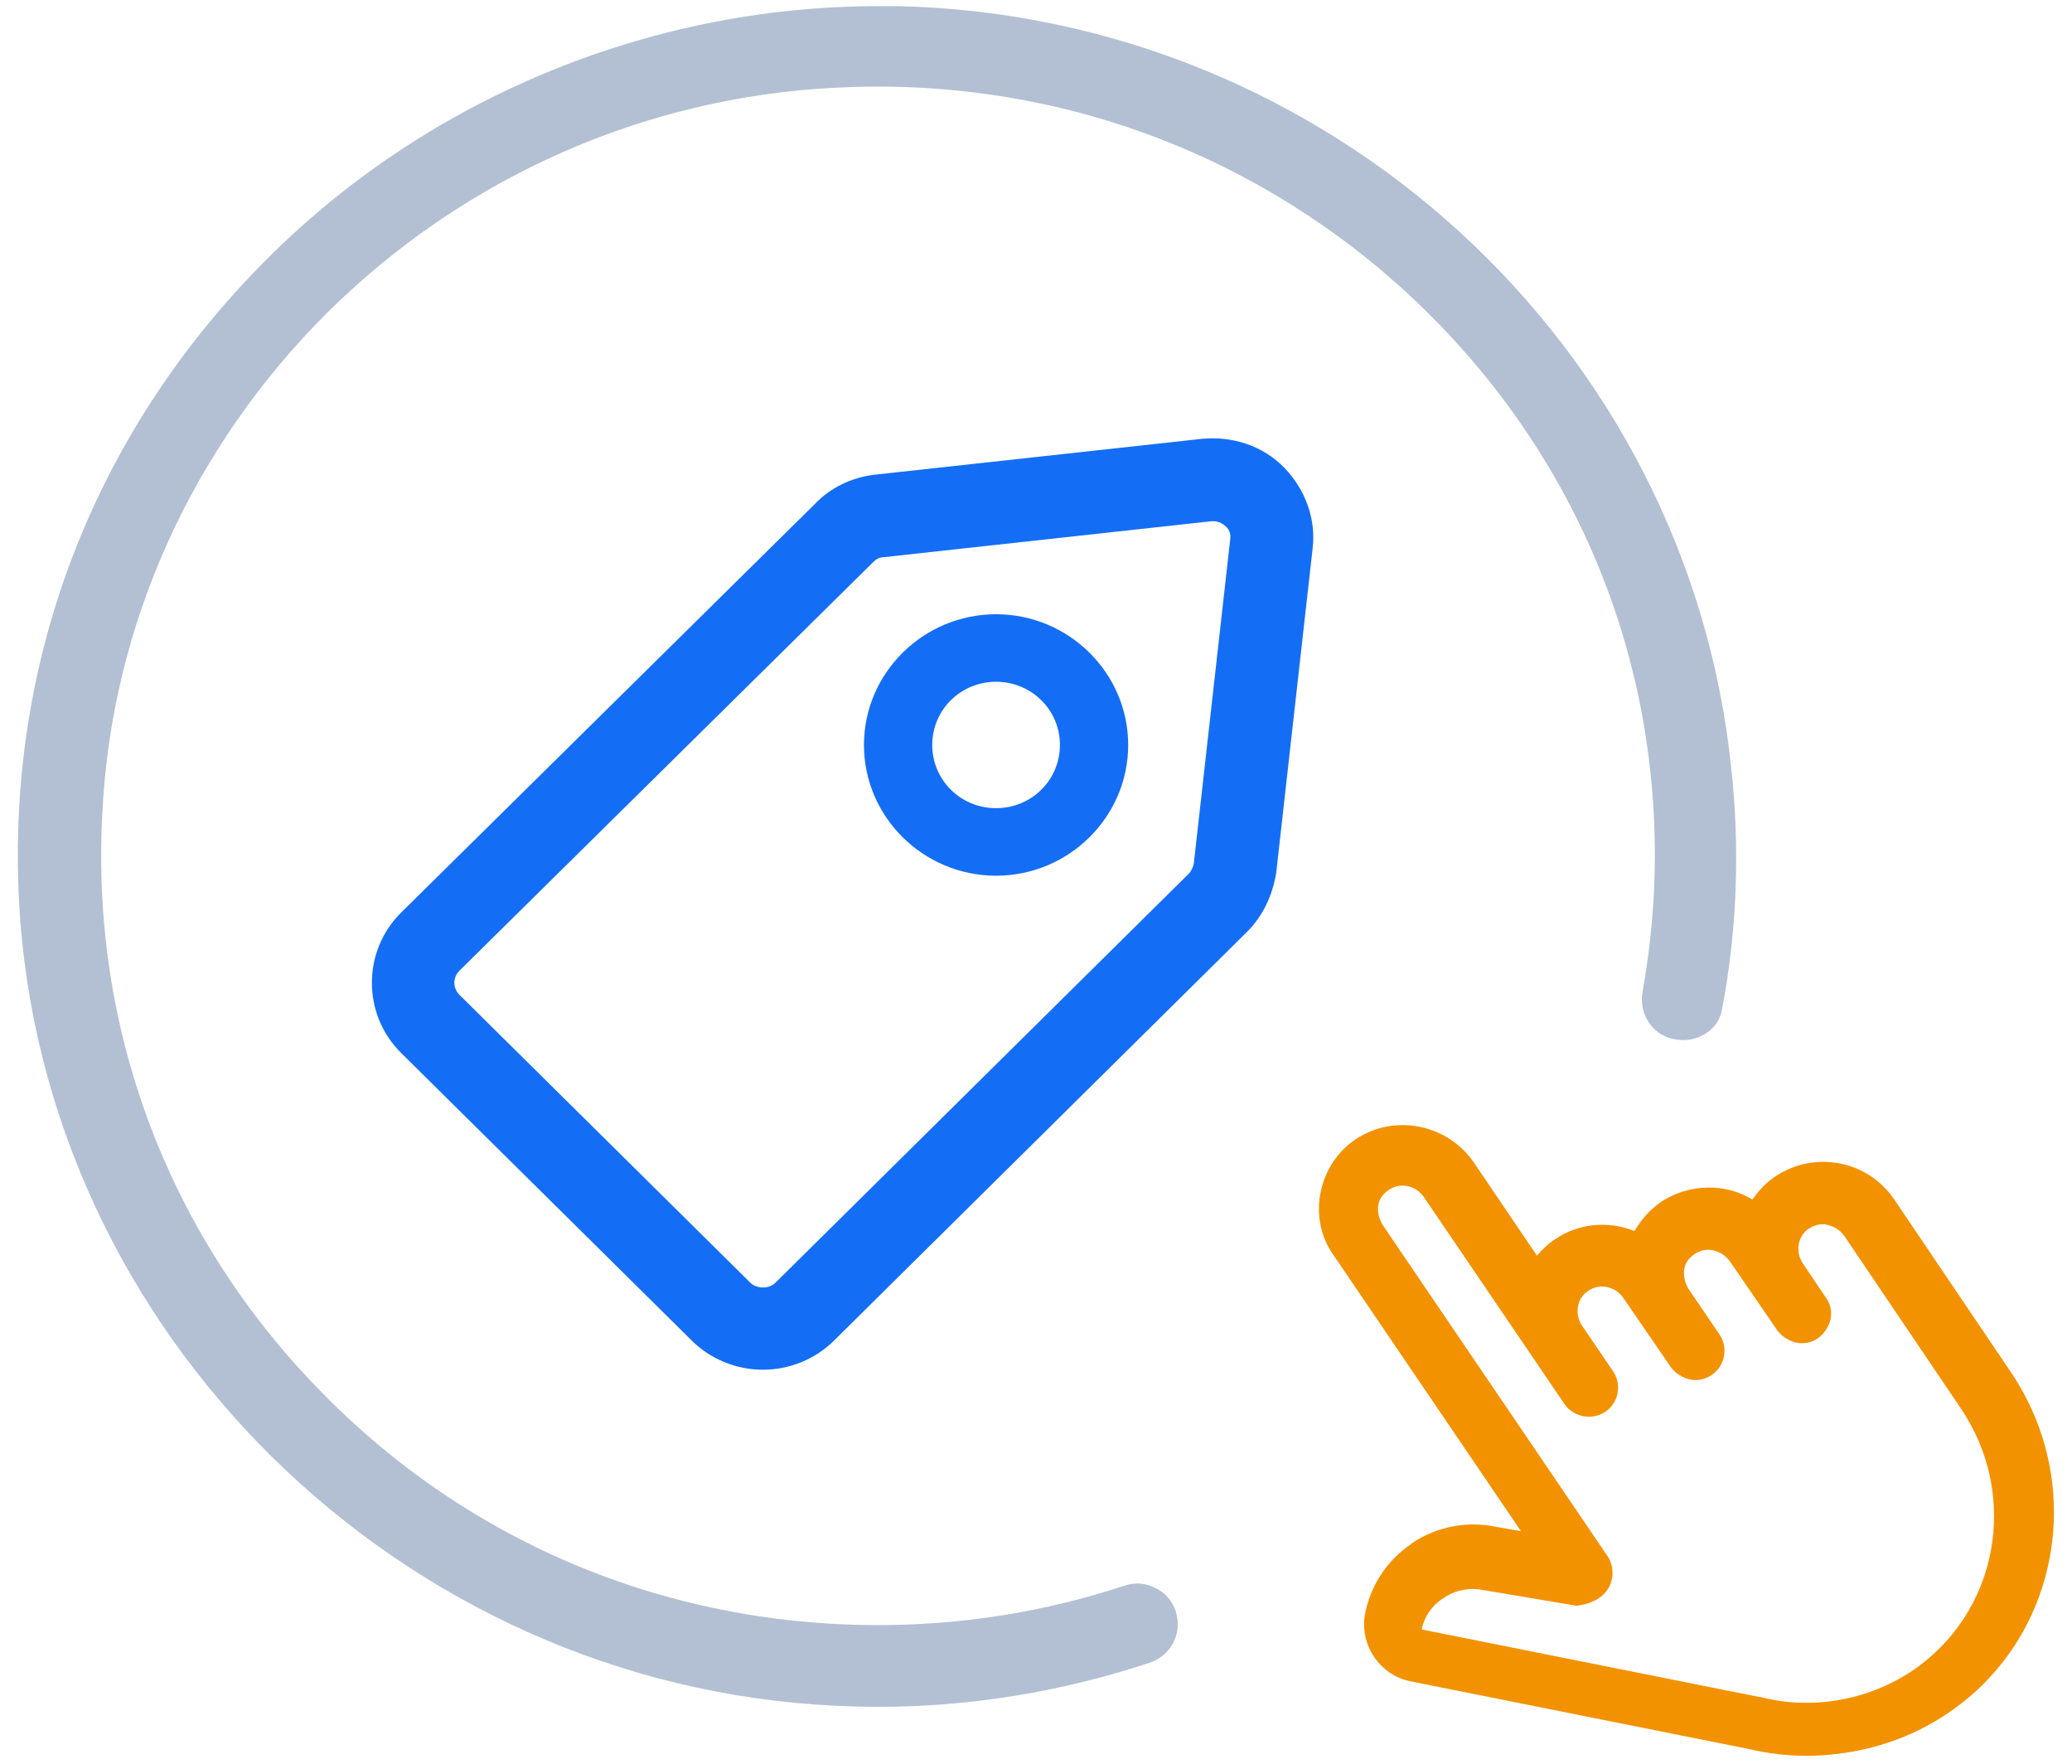
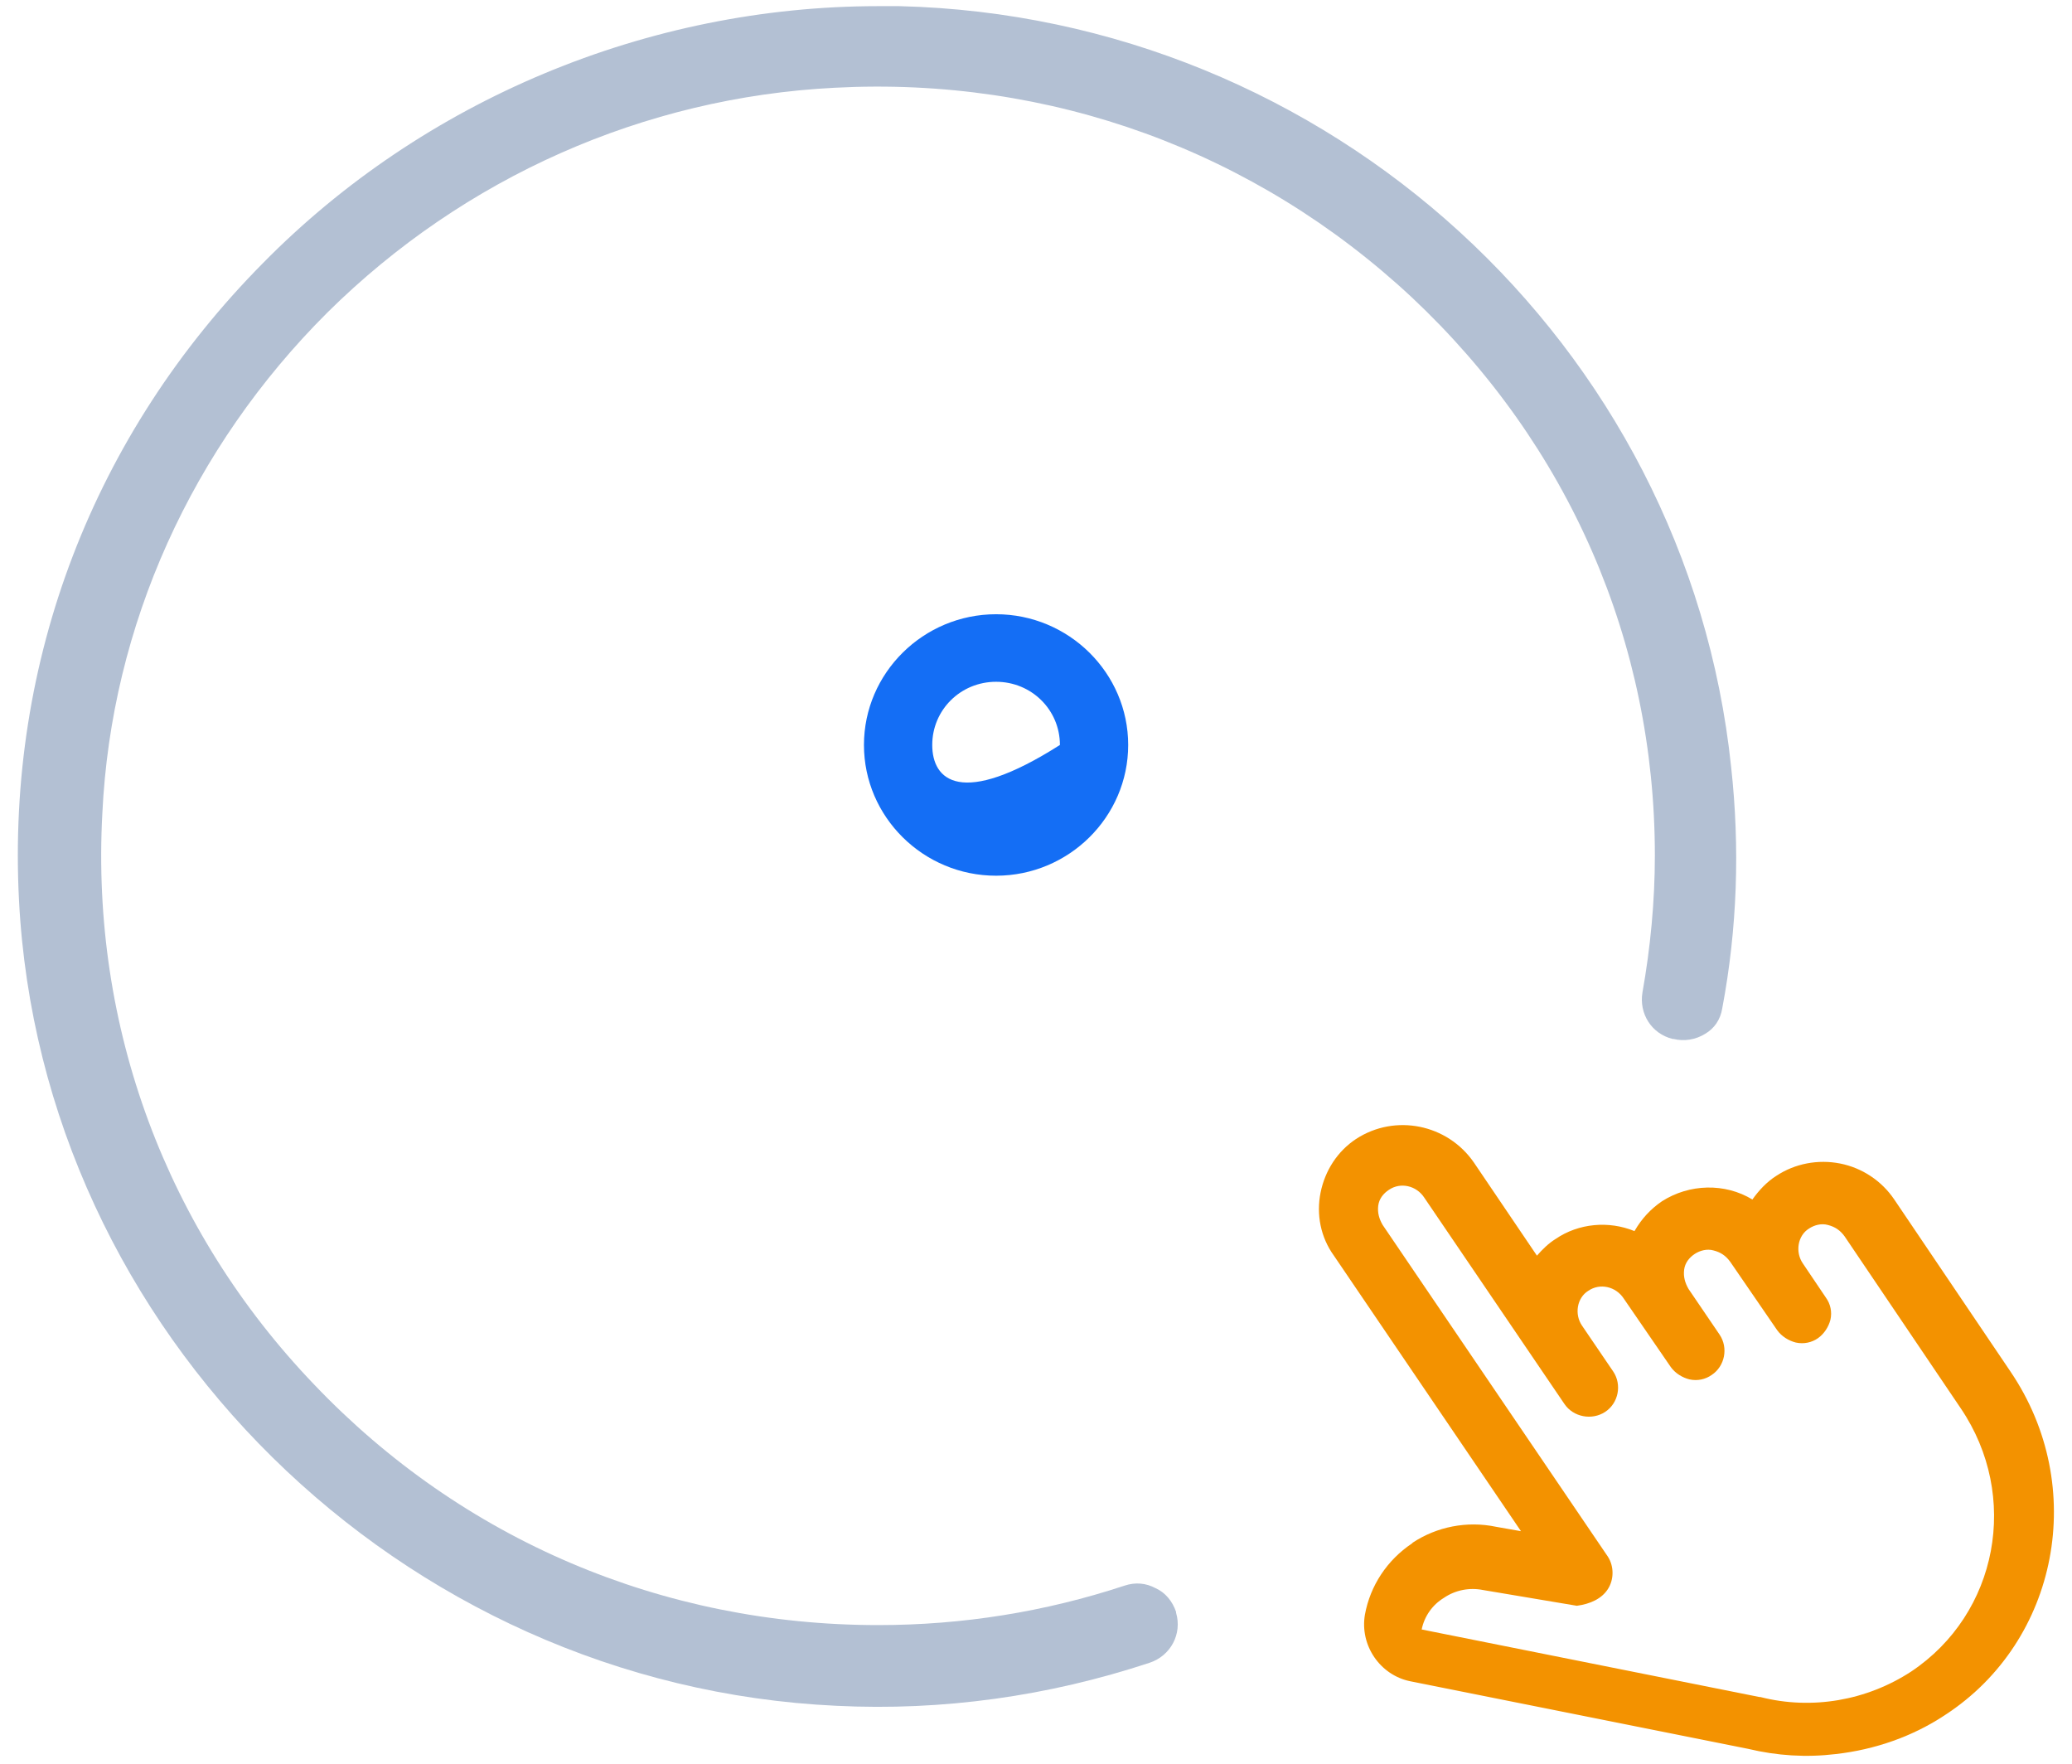
<svg xmlns="http://www.w3.org/2000/svg" width="94" height="80" viewBox="0 0 94 80" fill="none">
  <g clip-path="url(#clip0_3237_291)">
-     <path d="M45.189 27.861C41.89 27.861 39.195 30.527 39.195 33.791C39.195 37.055 41.89 39.721 45.189 39.721C48.487 39.721 51.182 37.055 51.182 33.791C51.182 30.527 48.487 27.861 45.189 27.861ZM48.085 33.791C48.085 35.383 46.798 36.657 45.189 36.657C43.58 36.657 42.293 35.383 42.293 33.791C42.293 32.199 43.58 30.925 45.189 30.925C46.798 30.925 48.085 32.199 48.085 33.791Z" fill="#146EF5" />
-     <path d="M58.263 21.214C57.297 20.219 55.929 19.781 54.562 19.901L39.679 21.532C38.633 21.652 37.667 22.129 36.983 22.846L18.198 41.393C16.429 43.144 16.429 46.01 18.198 47.761L31.392 60.816C32.237 61.652 33.404 62.129 34.61 62.129C35.817 62.129 36.983 61.652 37.828 60.816L56.573 42.269C57.297 41.552 57.74 40.597 57.901 39.562L59.55 24.876C59.711 23.562 59.228 22.209 58.263 21.214ZM55.809 24.478L54.16 39.164C54.119 39.363 54.039 39.522 53.918 39.642L35.173 58.189C34.892 58.468 34.329 58.468 34.047 58.189L20.853 45.134C20.532 44.816 20.532 44.338 20.853 44.02L39.638 25.473C39.759 25.353 39.92 25.274 40.081 25.274L54.964 23.642C55.004 23.642 55.004 23.642 55.044 23.642C55.246 23.642 55.447 23.721 55.608 23.881C55.769 24 55.849 24.239 55.809 24.478Z" fill="#146EF5" />
+     <path d="M45.189 27.861C41.89 27.861 39.195 30.527 39.195 33.791C39.195 37.055 41.89 39.721 45.189 39.721C48.487 39.721 51.182 37.055 51.182 33.791C51.182 30.527 48.487 27.861 45.189 27.861ZM48.085 33.791C43.58 36.657 42.293 35.383 42.293 33.791C42.293 32.199 43.58 30.925 45.189 30.925C46.798 30.925 48.085 32.199 48.085 33.791Z" fill="#146EF5" />
    <path d="M78.134 45.731C78.817 42.11 78.938 38.448 78.536 34.786C76.525 15.602 60.274 0.756 40.805 0.279C40.483 0.279 40.161 0.279 39.84 0.279C29.381 0.279 19.204 4.538 11.923 11.941C4.24 19.702 0.298 29.97 0.862 40.836C1.867 60.418 18.158 76.458 37.949 77.373C42.776 77.612 47.563 76.936 52.148 75.423C53.114 75.105 53.637 74.11 53.355 73.154V73.115C53.194 72.637 52.872 72.239 52.43 72.04C51.987 71.801 51.505 71.761 51.022 71.921C47.402 73.115 43.661 73.712 39.84 73.712C30.065 73.712 20.974 69.851 14.257 62.806C7.539 55.801 4.12 46.567 4.643 36.896C5.045 28.378 8.705 20.299 14.86 14.169C21.055 8.04 29.22 4.418 37.868 3.98C47.643 3.463 56.935 6.846 64.055 13.493C71.175 20.179 75.076 29.134 75.076 38.806C75.076 40.876 74.875 42.985 74.513 45.015C74.353 45.97 74.916 46.886 75.881 47.125H75.921C76.404 47.244 76.927 47.164 77.369 46.886C77.772 46.647 78.053 46.249 78.134 45.731Z" fill="#B3C0D3" />
    <path d="M91.207 62.209L85.937 54.408C85.374 53.572 84.489 52.975 83.483 52.776C82.478 52.577 81.432 52.776 80.587 53.334C80.145 53.612 79.783 54.01 79.501 54.408C78.254 53.652 76.645 53.692 75.398 54.488C74.875 54.846 74.473 55.284 74.151 55.841C72.985 55.363 71.617 55.483 70.571 56.199C70.249 56.398 69.968 56.677 69.726 56.955L66.87 52.736C65.664 50.985 63.29 50.508 61.52 51.662C60.676 52.219 60.113 53.095 59.911 54.09C59.71 55.085 59.911 56.12 60.515 56.955L69.002 69.453L67.876 69.254C66.549 68.975 65.181 69.254 64.095 69.97L64.055 70.01C62.928 70.766 62.164 71.921 61.923 73.234C61.681 74.627 62.607 75.98 63.974 76.259L79.3 79.324C80.627 79.642 81.955 79.722 83.282 79.562C85.052 79.363 86.782 78.766 88.27 77.771C93.379 74.428 94.746 67.423 91.207 62.209ZM72.944 72.08C73.226 71.642 73.226 71.045 72.944 70.607L62.727 55.562C62.566 55.284 62.486 55.005 62.526 54.687C62.566 54.368 62.767 54.13 63.009 53.97C63.532 53.612 64.256 53.771 64.618 54.328L70.973 63.682C71.376 64.279 72.22 64.438 72.824 64.04C73.427 63.642 73.588 62.806 73.186 62.209L71.778 60.139C71.416 59.622 71.537 58.866 72.059 58.547C72.582 58.189 73.306 58.348 73.668 58.906L75.8 62.01C76.001 62.289 76.323 62.488 76.645 62.567C77.007 62.647 77.369 62.567 77.651 62.368C78.254 61.97 78.415 61.135 78.013 60.538L76.605 58.468C76.444 58.189 76.364 57.911 76.404 57.592C76.444 57.274 76.645 57.035 76.886 56.876C77.128 56.717 77.45 56.637 77.731 56.717C78.053 56.796 78.294 56.955 78.495 57.234L80.627 60.339C80.828 60.617 81.15 60.816 81.472 60.896C81.834 60.975 82.196 60.896 82.478 60.697C82.759 60.498 82.96 60.179 83.041 59.861C83.121 59.503 83.041 59.144 82.84 58.866L81.794 57.314C81.432 56.796 81.552 56.04 82.075 55.722C82.317 55.562 82.639 55.483 82.92 55.562C83.242 55.642 83.483 55.801 83.684 56.08L88.954 63.881C91.649 67.861 90.643 73.194 86.701 75.821C84.69 77.135 82.196 77.572 79.863 76.975H79.823L64.497 73.911C64.618 73.314 64.98 72.796 65.503 72.478C66.026 72.12 66.669 72 67.273 72.12L71.537 72.836C72.14 72.756 72.663 72.518 72.944 72.08Z" fill="#F39200" />
  </g>
  <defs>
    <clipPath id="clip0_3237_291">
      <rect width="93" height="80" fill="white" transform="translate(0.5)" />
    </clipPath>
  </defs>
</svg>